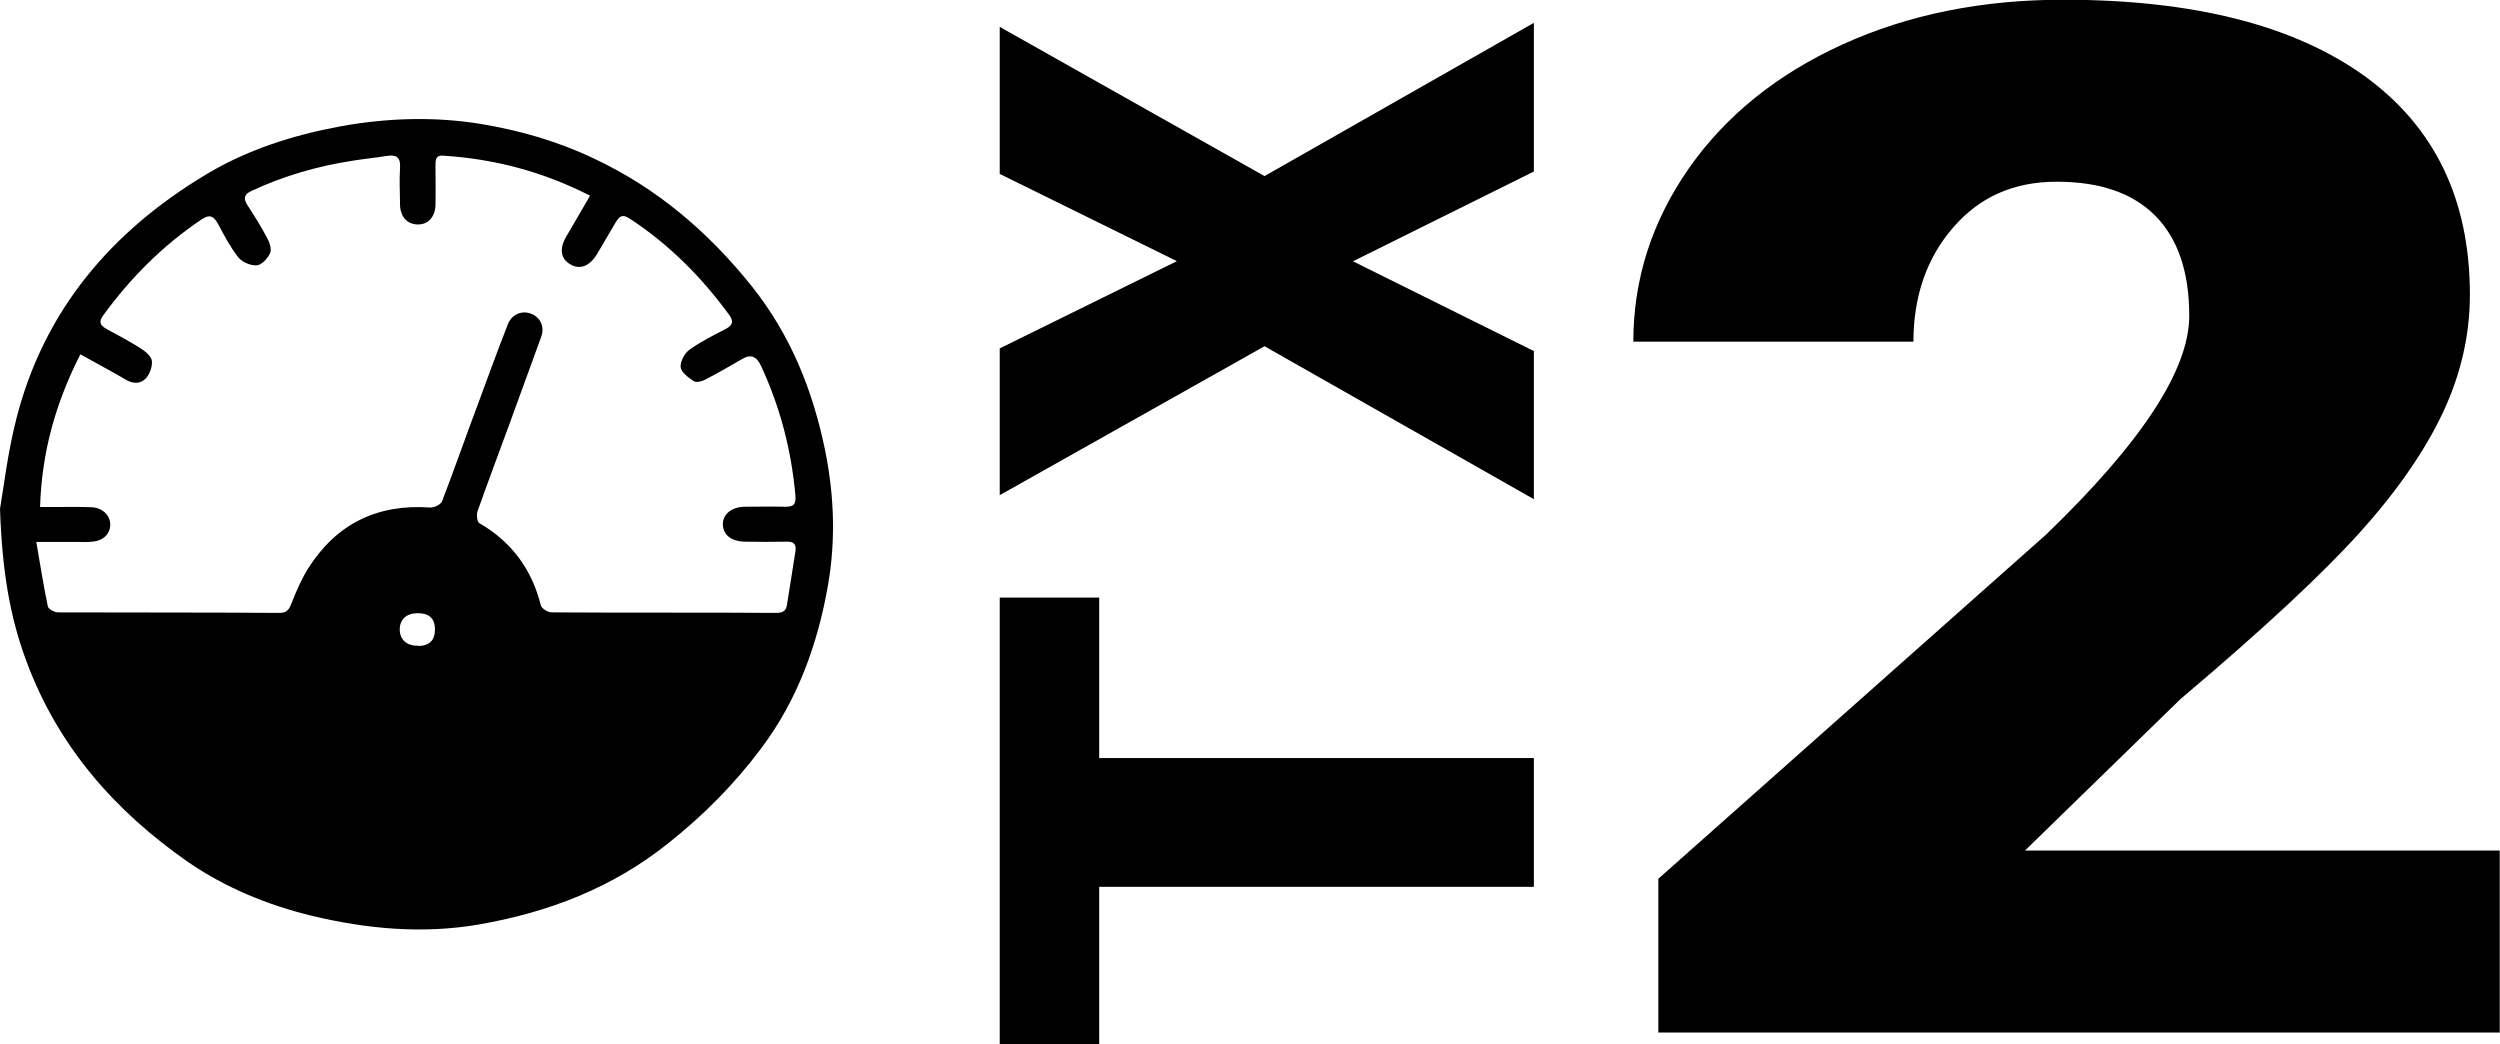
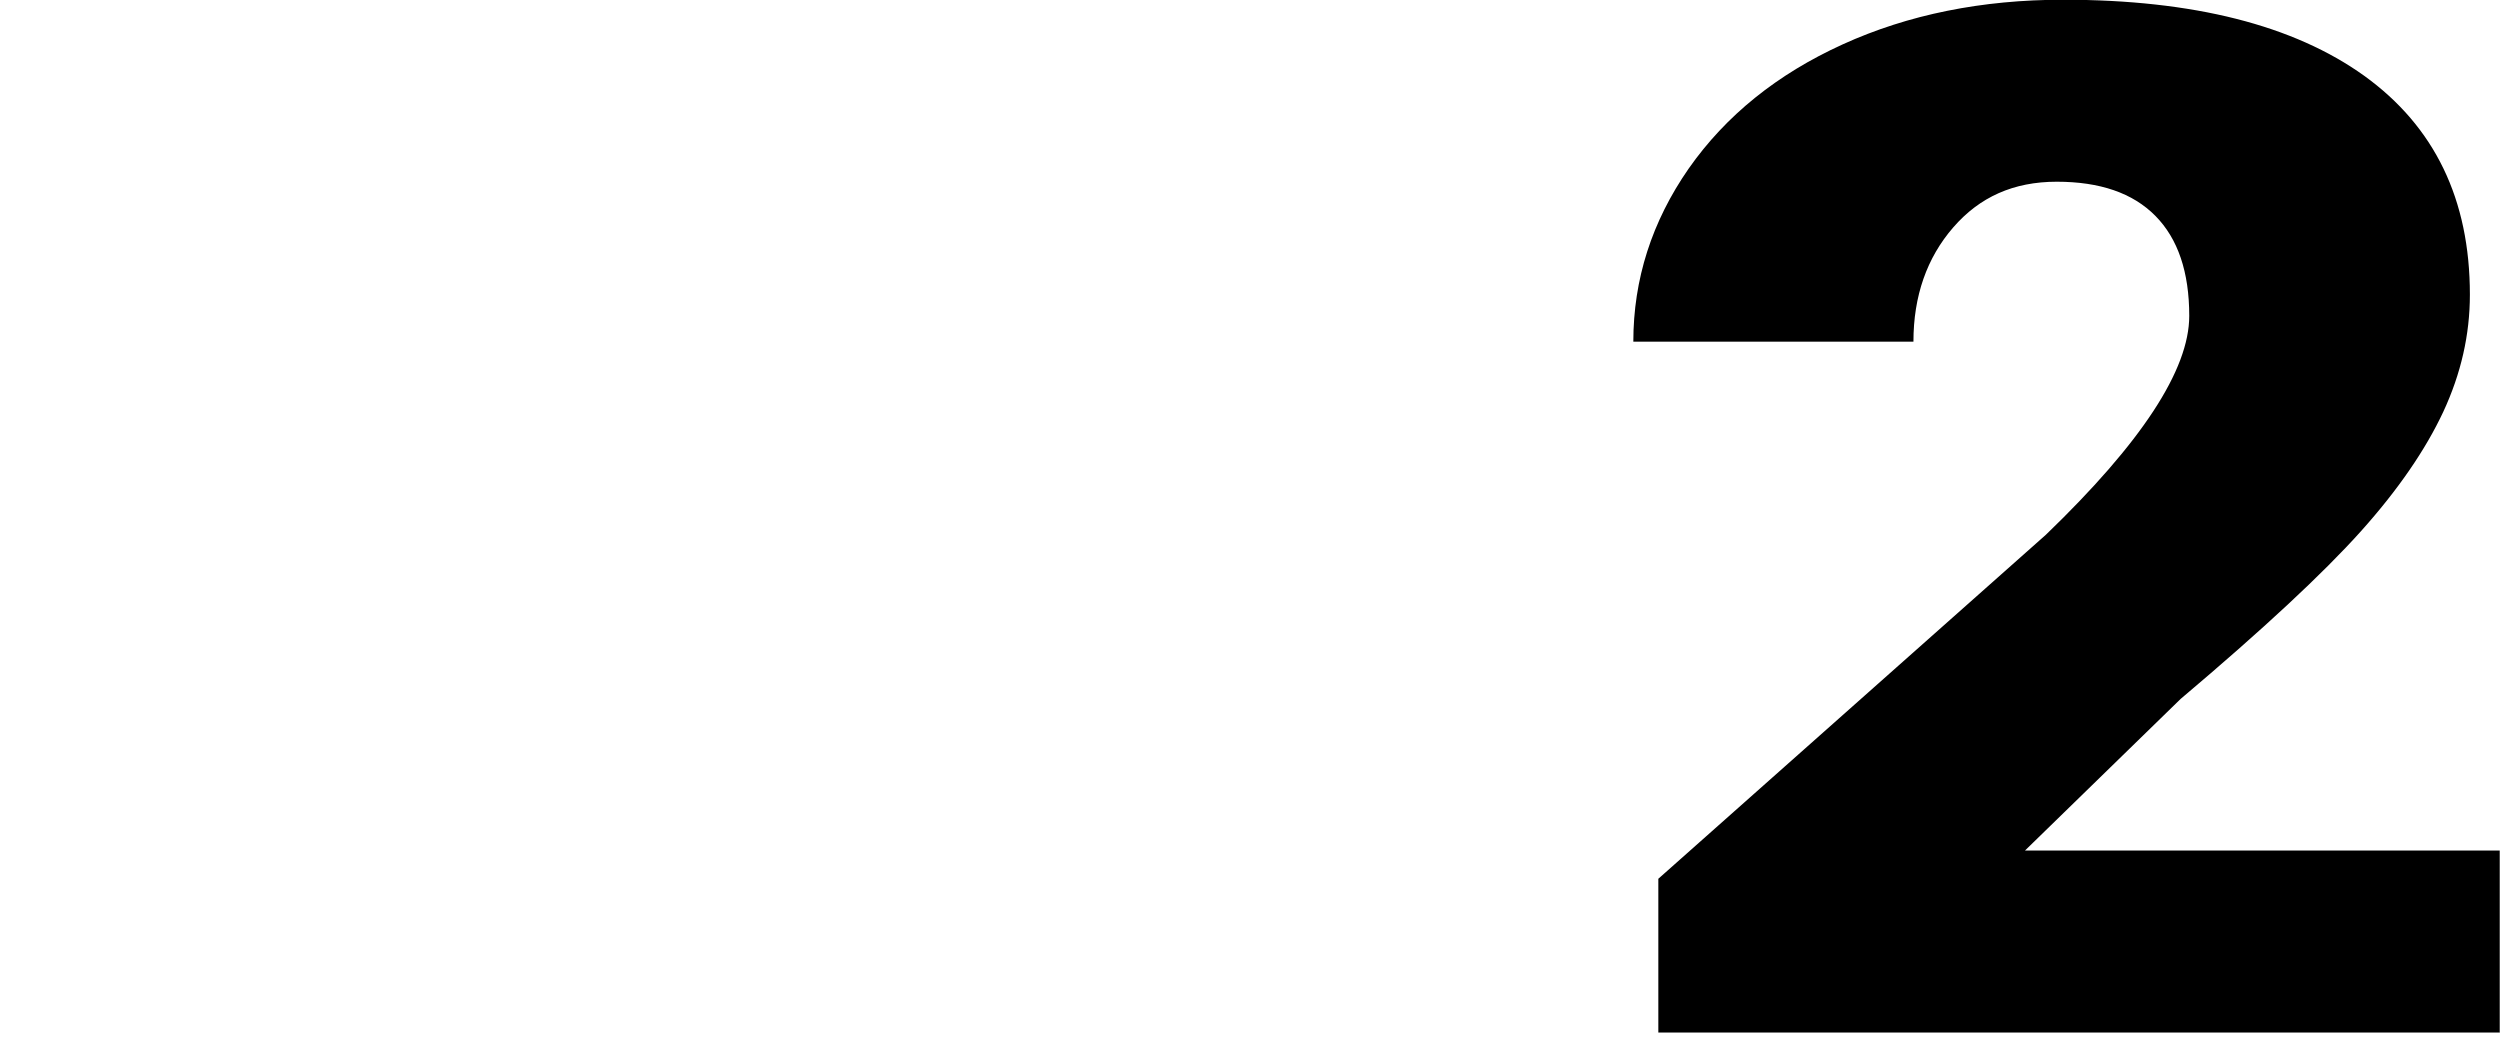
<svg xmlns="http://www.w3.org/2000/svg" version="1.1" viewBox="0 0 93 38.85">
  <defs>
    <style>.cls-1{stroke-width:0px;}</style>
  </defs>
-   <path class="cls-1" d="m40.89 22.24v5.96h16.17v4.79h-16.17v5.85h-3.7v-16.61h3.7z" />
-   <path class="cls-1" d="M43.79,9.72l-6.6-3.25V1l9.85,5.55L57.06.85v5.53l-6.73,3.34,6.73,3.34v5.51l-10.02-5.69-9.85,5.54v-5.46l6.6-3.25Z" />
  <path class="cls-1" d="m93 38.41h-31.31v-5.72l14.42-12.8c3.55-3.42 5.33-6.13 5.33-8.14 0-1.63-0.42-2.87-1.26-3.72s-2.06-1.27-3.67-1.27-2.87 0.57-3.85 1.7-1.48 2.55-1.48 4.25h-10.42c0-2.32 0.69-4.47 2.06-6.44 1.38-1.97 3.29-3.51 5.73-4.62s5.18-1.66 8.2-1.66c4.85 0 8.58 0.95 11.2 2.83 2.62 1.89 3.93 4.6 3.93 8.14 0 1.49-0.33 2.94-0.99 4.36-0.66 1.41-1.68 2.9-3.07 4.45s-3.62 3.63-6.7 6.23l-5.79 5.64h17.66v6.76z" />
  <g id="iiyJ0c.tif">
-     <path class="cls-1" d="M0,18.93c.13-.74.28-2.07.61-3.36,1.03-4.03,3.53-6.96,7.04-9.07,1.54-.93,3.24-1.47,5.01-1.8,1.72-.31,3.44-.37,5.16-.1,1.48.24,2.92.65,4.28,1.3,2.34,1.1,4.24,2.72,5.86,4.74,1.46,1.83,2.28,3.89,2.74,6.14.33,1.65.39,3.29.11,4.94-.38,2.21-1.13,4.3-2.48,6.1-.99,1.33-2.15,2.5-3.46,3.54-2.08,1.67-4.47,2.58-7.05,3.03-2.09.36-4.16.17-6.21-.32-1.65-.4-3.21-1.04-4.61-2-2.73-1.9-4.85-4.31-6.02-7.48-.61-1.64-.9-3.33-.98-5.67ZM1.35,20.16c.15.86.27,1.64.43,2.4.02.1.25.22.38.22,2.74.01,5.49,0,8.23.02.27,0,.36-.11.45-.35.18-.45.37-.9.62-1.3,1.05-1.66,2.57-2.41,4.54-2.27.15.01.39-.11.44-.22.45-1.17.86-2.35,1.3-3.52.38-1.03.75-2.05,1.15-3.07.15-.39.54-.54.89-.39.33.14.48.48.36.83-.39,1.08-.79,2.16-1.18,3.24-.4,1.09-.81,2.18-1.2,3.28-.04.13-.01.39.07.43,1.21.7,1.95,1.72,2.29,3.06.03.12.26.26.4.26,2.79.02,5.57,0,8.36.02.25,0,.37-.08.4-.33.1-.65.21-1.3.31-1.96.04-.26-.06-.37-.33-.36-.52.01-1.04.01-1.56,0-.51-.01-.81-.27-.81-.65,0-.38.33-.64.82-.65.49,0,.98-.01,1.47,0,.31.01.44-.06.41-.41-.15-1.69-.57-3.31-1.29-4.85-.16-.33-.37-.43-.7-.23-.45.26-.9.52-1.36.76-.13.07-.34.12-.43.06-.2-.13-.47-.33-.49-.52-.02-.21.15-.53.34-.66.42-.3.89-.53,1.35-.77.24-.13.29-.27.12-.51-1.03-1.41-2.24-2.63-3.71-3.59-.27-.18-.38-.08-.51.13-.23.4-.47.79-.7,1.19-.27.45-.64.6-1,.38-.36-.21-.41-.58-.14-1.04.29-.49.57-.98.88-1.51-1.76-.9-3.57-1.37-5.47-1.49-.25-.02-.28.13-.28.33,0,.51.01,1.01,0,1.52-.02.44-.28.71-.65.71-.4,0-.66-.28-.67-.74,0-.45-.03-.9,0-1.34.03-.39-.1-.53-.49-.47-.43.07-.86.11-1.28.18-1.3.2-2.55.56-3.75,1.12-.29.13-.31.29-.15.54.26.4.51.8.73,1.22.09.16.17.41.11.55-.09.2-.31.44-.49.46-.23.02-.55-.12-.69-.29-.3-.38-.53-.82-.76-1.25-.17-.31-.32-.37-.64-.15-1.43.97-2.62,2.16-3.63,3.55-.19.26-.1.38.13.51.43.24.86.46,1.28.73.17.11.38.29.4.46.02.21-.08.48-.22.64-.19.21-.47.22-.74.06-.54-.32-1.1-.61-1.7-.95-.92,1.8-1.44,3.65-1.5,5.68.25,0,.42,0,.59,0,.45,0,.9-.01,1.34.01.4.02.68.31.68.64,0,.35-.26.61-.67.64-.17.02-.35.01-.52.01-.45,0-.89,0-1.5,0ZM15.55,24.03c.43,0,.64-.22.63-.64-.01-.39-.22-.58-.64-.58-.42,0-.67.23-.67.61,0,.38.27.61.68.6Z" />
-   </g>
+     </g>
</svg>